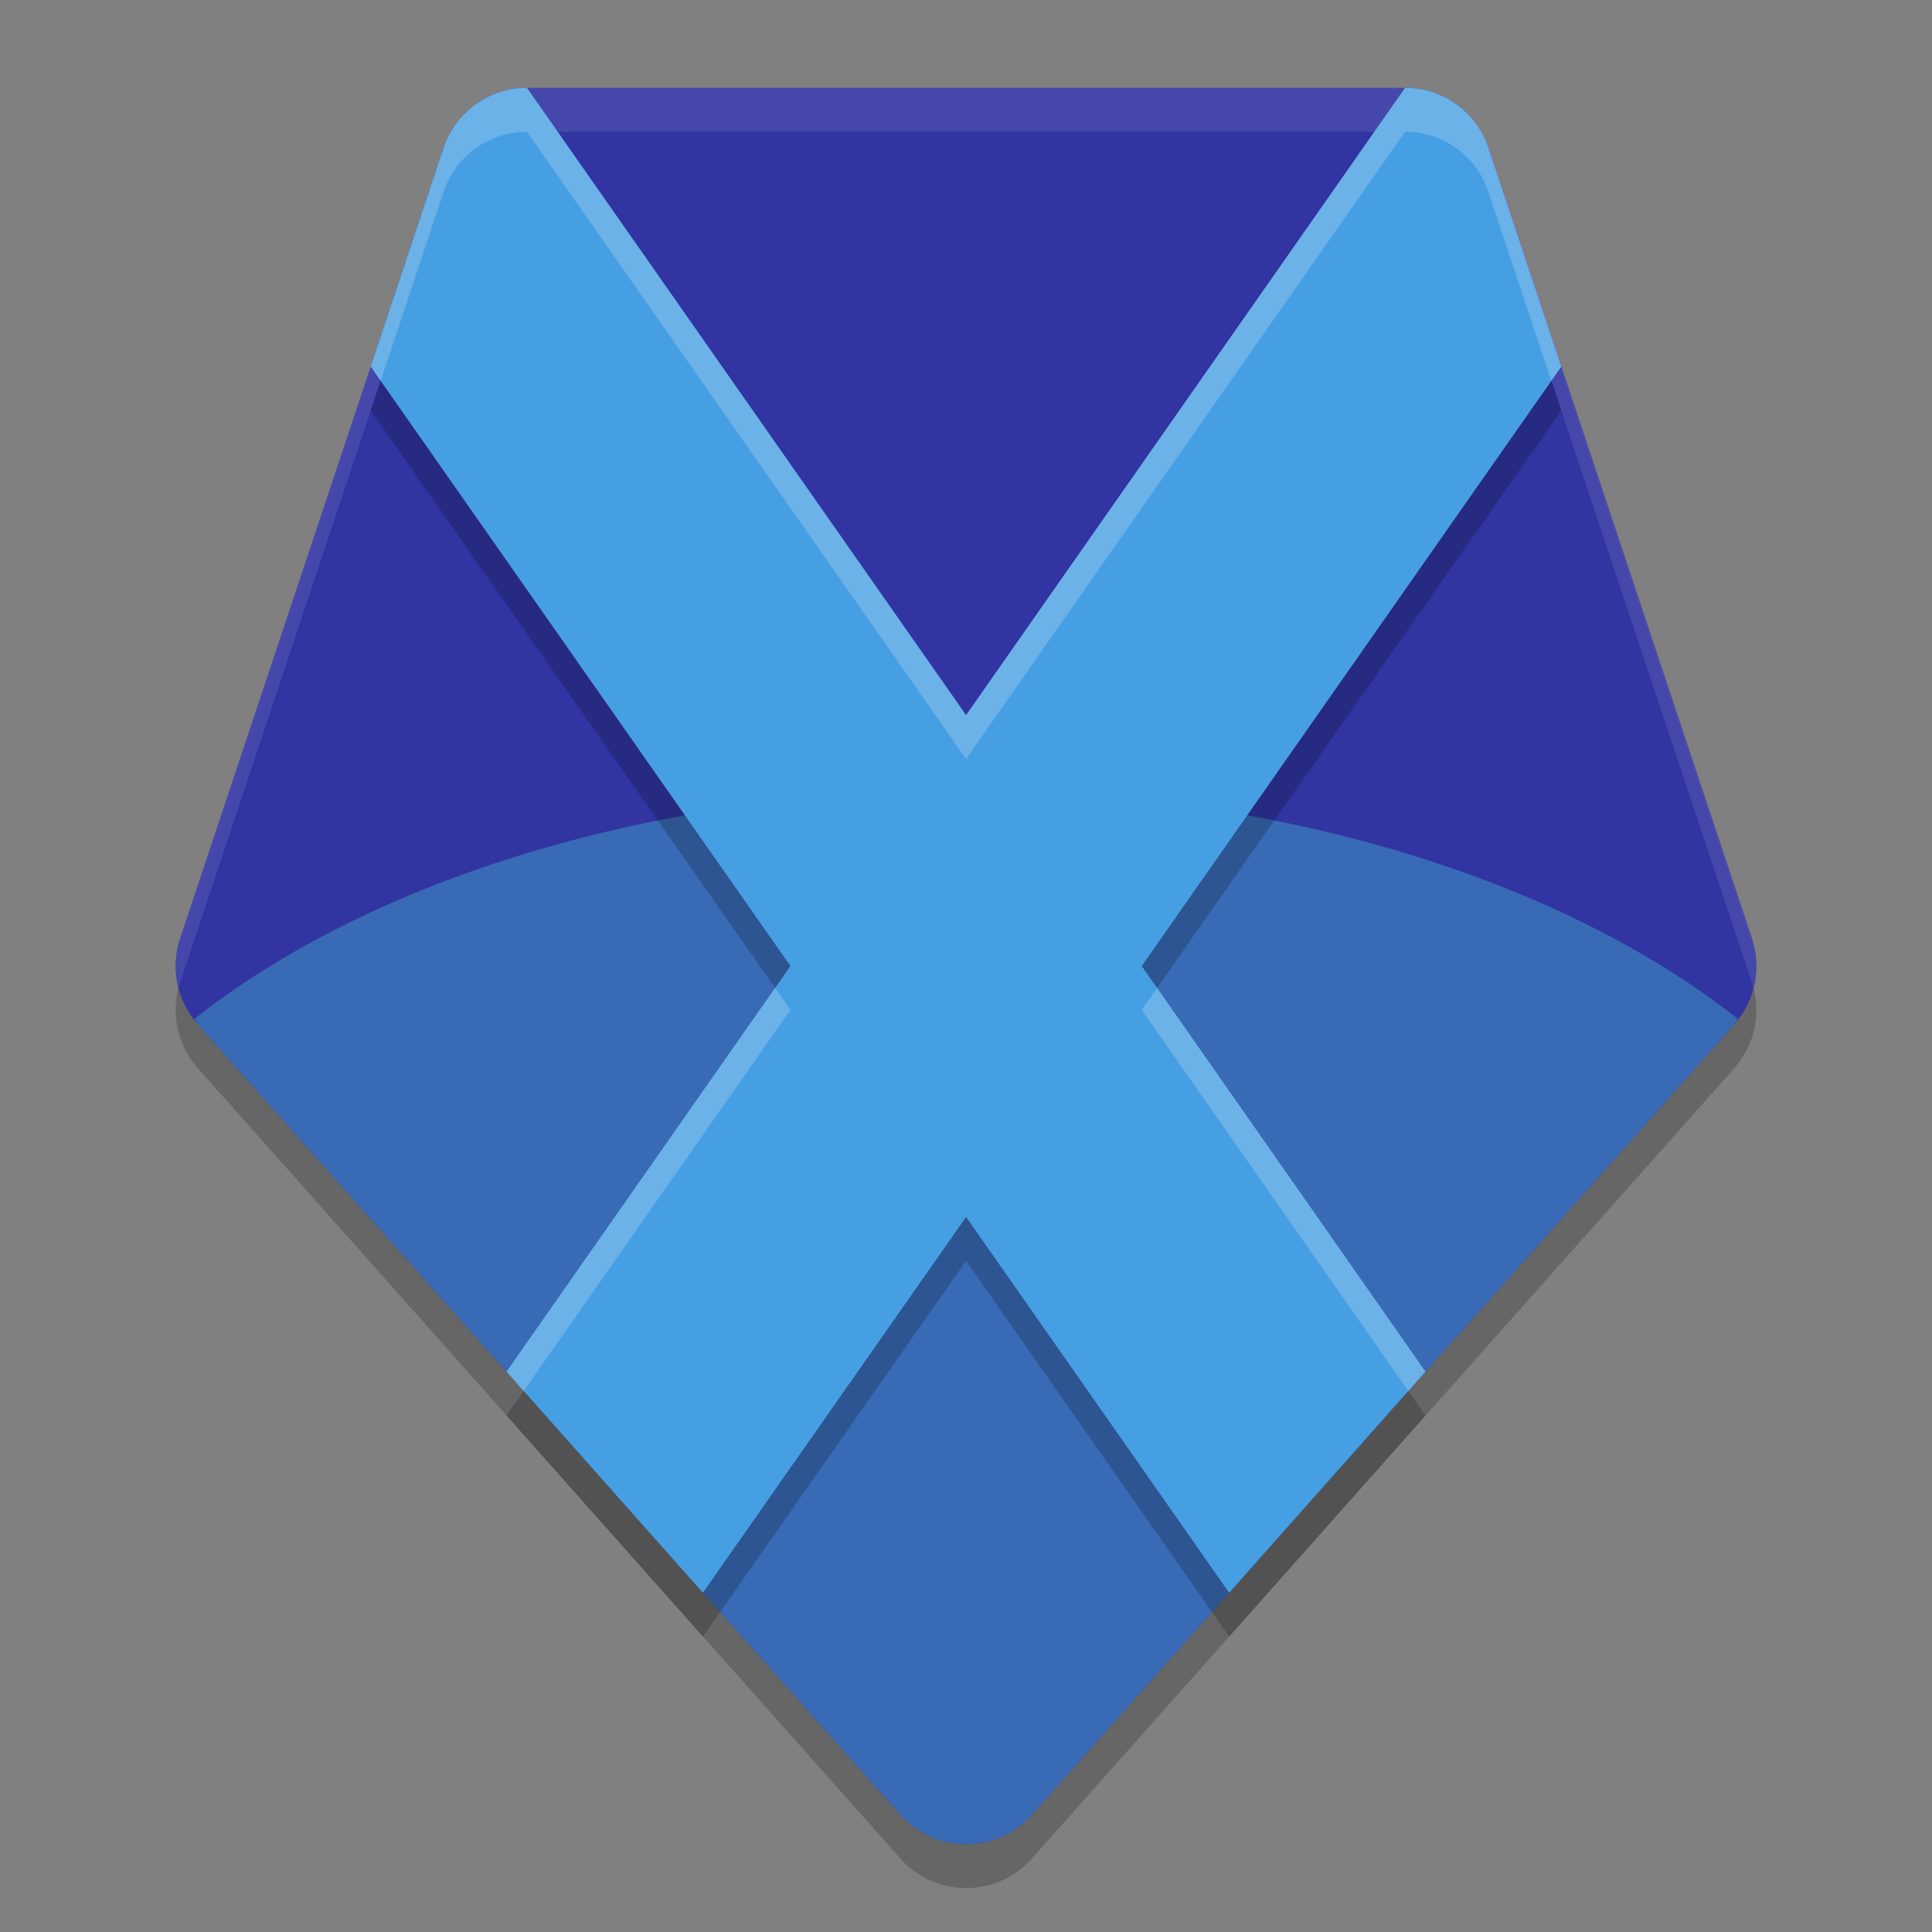
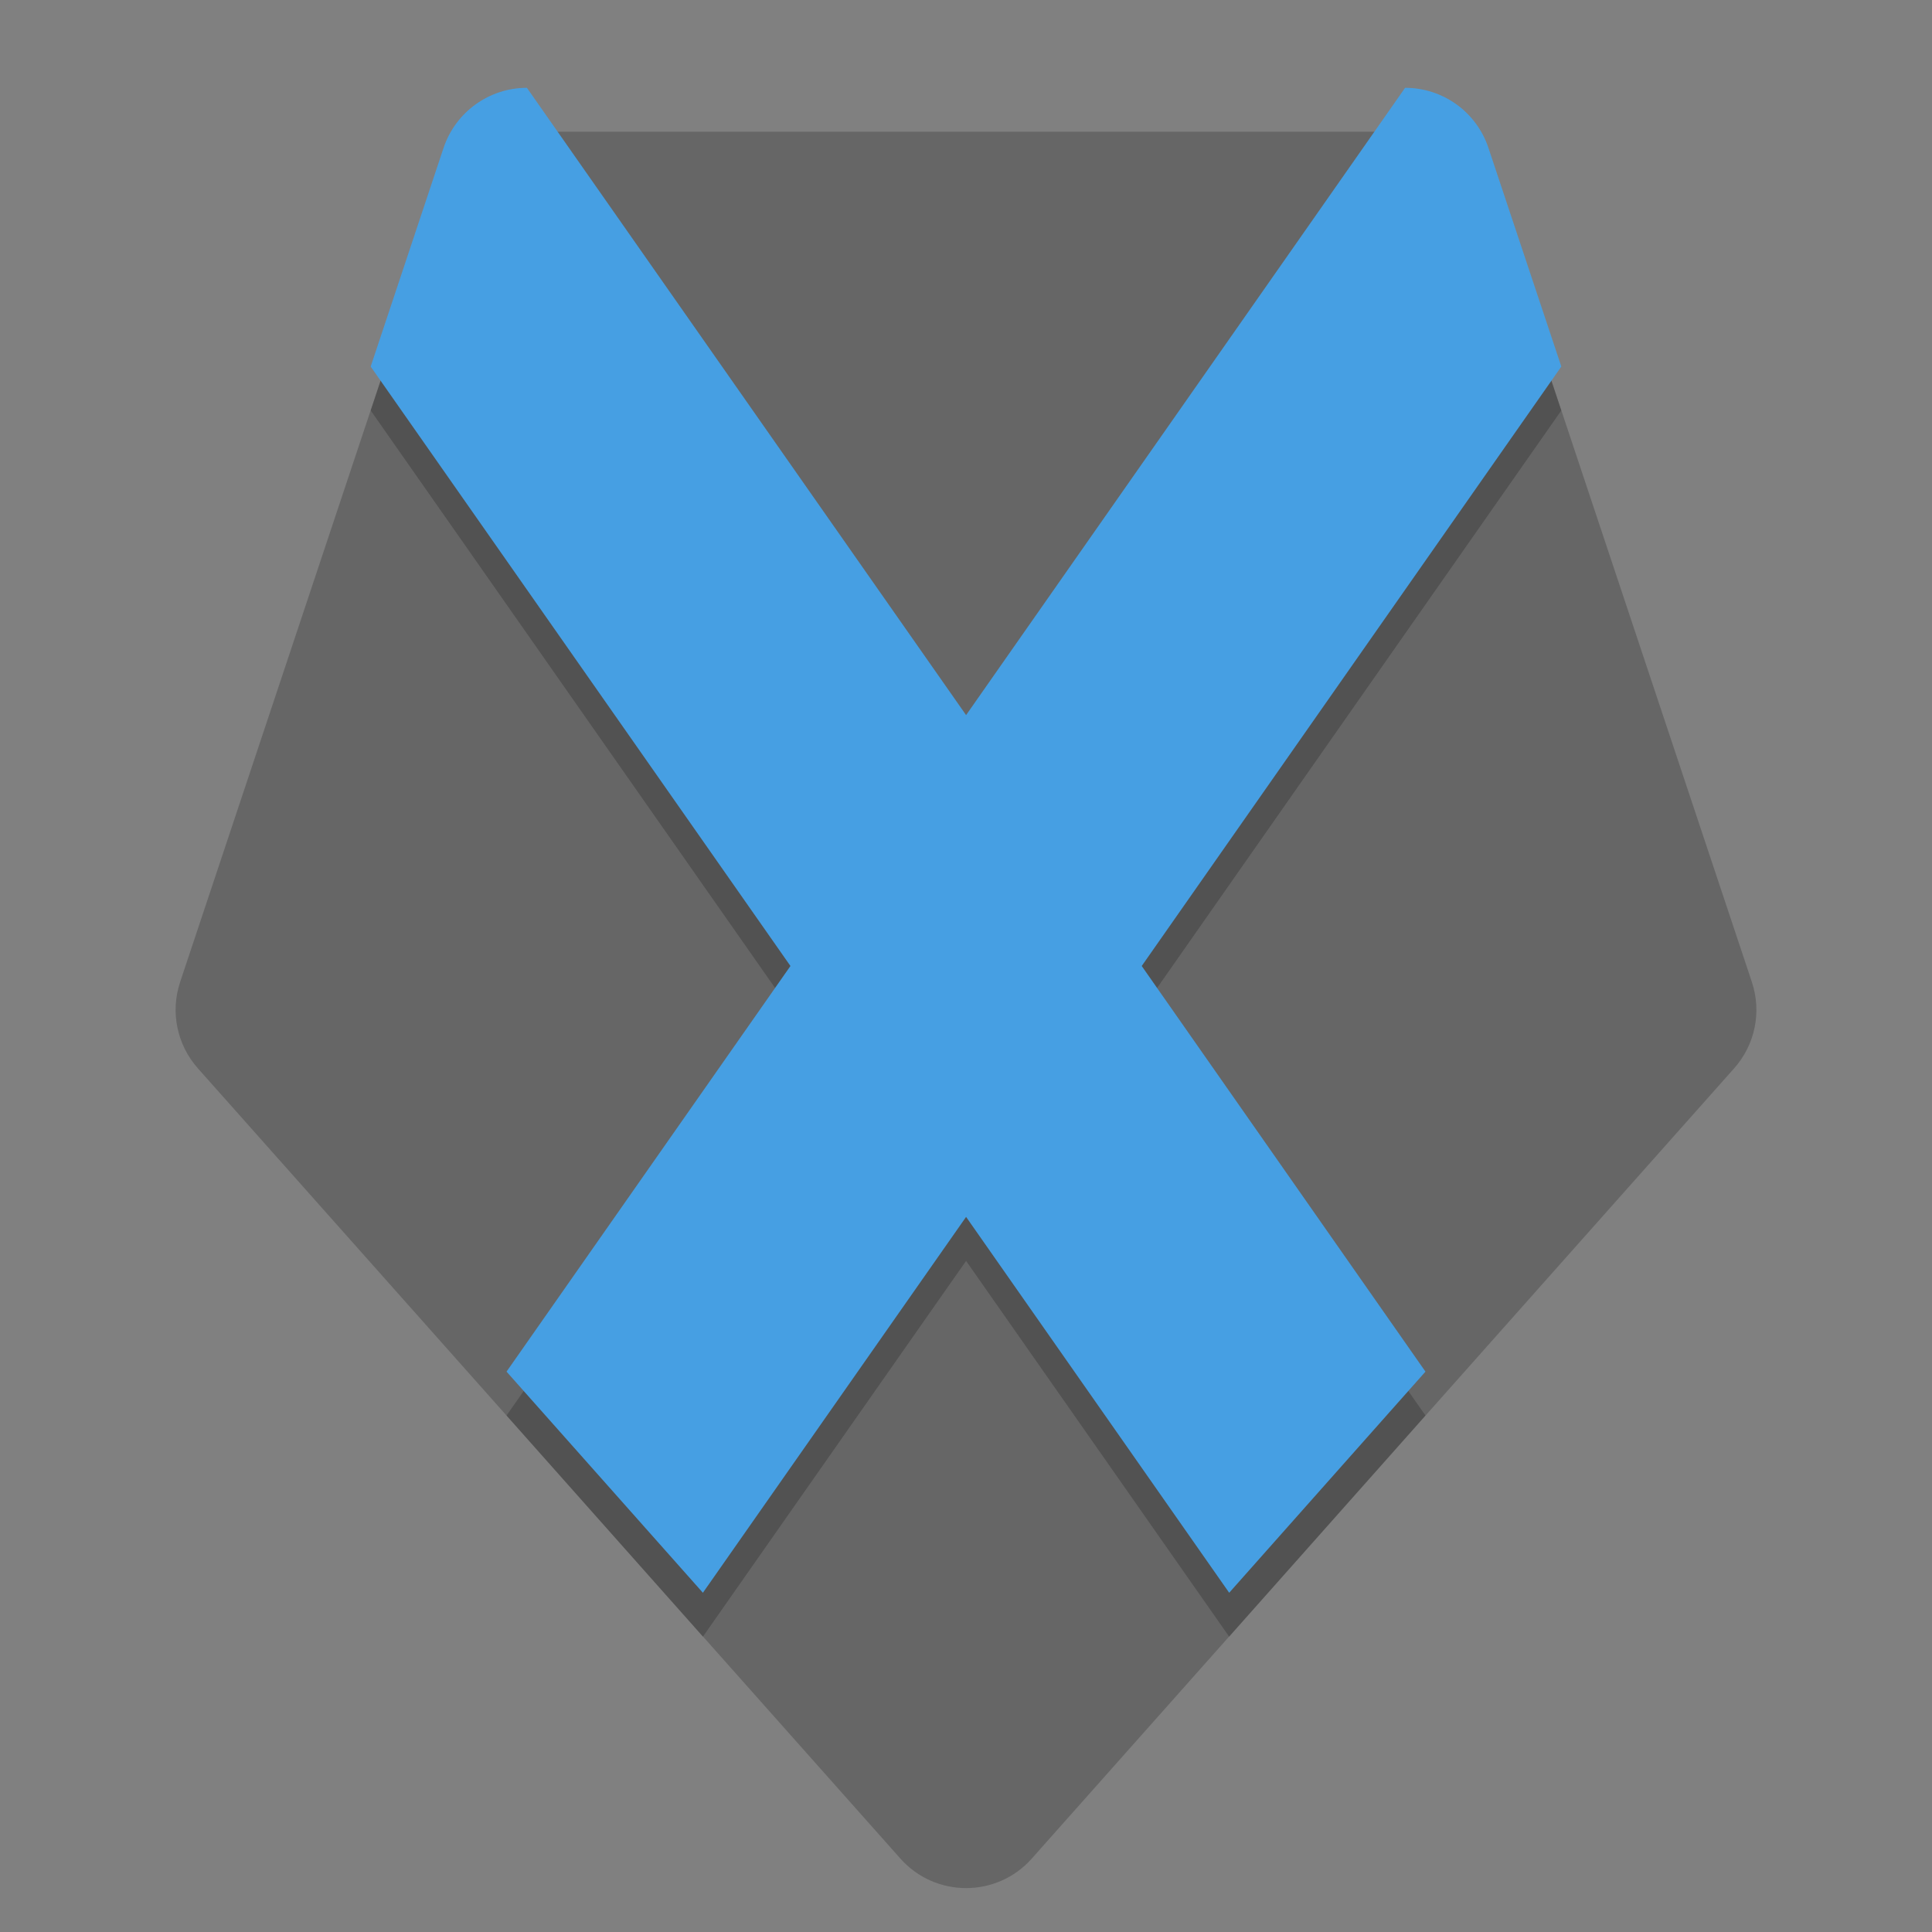
<svg xmlns="http://www.w3.org/2000/svg" width="22" height="22" version="1.1">
  <rect width="100%" height="100%" fill="#808080" stroke="none" />
  <path style="opacity:0.2" d="M 6,1.5 C 5.57,1.499 5.188,1.775 5.051,2.183 L 2.051,11.183 C 1.938,11.523 2.015,11.896 2.252,12.164 L 10.253,21.164 C 10.651,21.612 11.351,21.612 11.749,21.164 L 19.748,12.164 C 19.986,11.896 20.062,11.523 19.949,11.183 L 16.949,2.183 C 16.813,1.775 16.431,1.499 16,1.5 Z" />
-   <path style="fill:#3134a1" d="M 6,1 C 5.57,1 5.188,1.275 5.051,1.684 L 2.051,10.684 C 1.938,11.023 2.015,11.397 2.252,11.664 L 10.253,20.664 C 10.651,21.112 11.351,21.112 11.749,20.664 L 19.748,11.664 C 19.986,11.397 20.062,11.023 19.949,10.684 L 16.949,1.684 C 16.813,1.275 16.431,1 16,1 Z" />
-   <path style="fill:#386ab5" d="M 11.001,9 A 11,6.5 0 0 0 2.211,11.604 C 2.226,11.623 2.236,11.646 2.252,11.664 L 10.253,20.664 C 10.651,21.112 11.351,21.112 11.749,20.664 L 19.748,11.664 C 19.765,11.645 19.774,11.621 19.789,11.602 A 11,6.5 0 0 0 11.001,9 Z" />
-   <path style="opacity:0.1;fill:#ffffff" d="M 6,1 C 5.57,1 5.188,1.275 5.051,1.684 L 2.051,10.684 C 1.989,10.871 1.989,11.069 2.038,11.254 2.044,11.23 2.044,11.207 2.051,11.184 L 5.051,2.184 C 5.188,1.775 5.57,1.5 6,1.5 H 16 C 16.431,1.5 16.813,1.775 16.949,2.184 L 19.949,11.184 C 19.957,11.207 19.957,11.23 19.963,11.254 20.012,11.069 20.012,10.871 19.949,10.684 L 16.949,1.684 C 16.813,1.275 16.431,1 16,1 Z" />
  <path style="opacity:0.2" d="M 6,1.5 C 5.57,1.5 5.188,1.775 5.051,2.184 L 4.221,4.674 9.001,11.5 5.768,16.119 8.004,18.637 11.001,14.358 13.997,18.637 16.232,16.119 13.001,11.5 17.779,4.674 16.949,2.184 C 16.813,1.775 16.431,1.5 16,1.5 L 11.001,8.643 Z" />
  <path style="fill:#469fe3" d="M 6,1 C 5.57,1 5.188,1.275 5.051,1.684 L 4.221,4.174 9.001,11 5.768,15.619 8.004,18.137 11.001,13.857 13.997,18.137 16.232,15.619 13.001,11 17.779,4.174 16.949,1.684 C 16.813,1.275 16.431,1 16,1 L 11.001,8.143 Z" />
-   <path style="opacity:0.2;fill:#ffffff" d="M 6,1 C 5.57,1 5.188,1.275 5.051,1.684 L 4.221,4.174 4.335,4.336 5.051,2.184 C 5.188,1.775 5.57,1.5 6,1.5 L 11.001,8.643 16,1.5 C 16.431,1.5 16.813,1.775 16.949,2.184 L 17.666,4.336 17.779,4.174 16.949,1.684 C 16.813,1.275 16.431,1 16,1 L 11.001,8.143 Z M 8.825,11.25 5.768,15.619 5.963,15.84 9.001,11.5 Z M 13.177,11.25 13.001,11.5 16.037,15.84 16.232,15.619 Z" />
</svg>